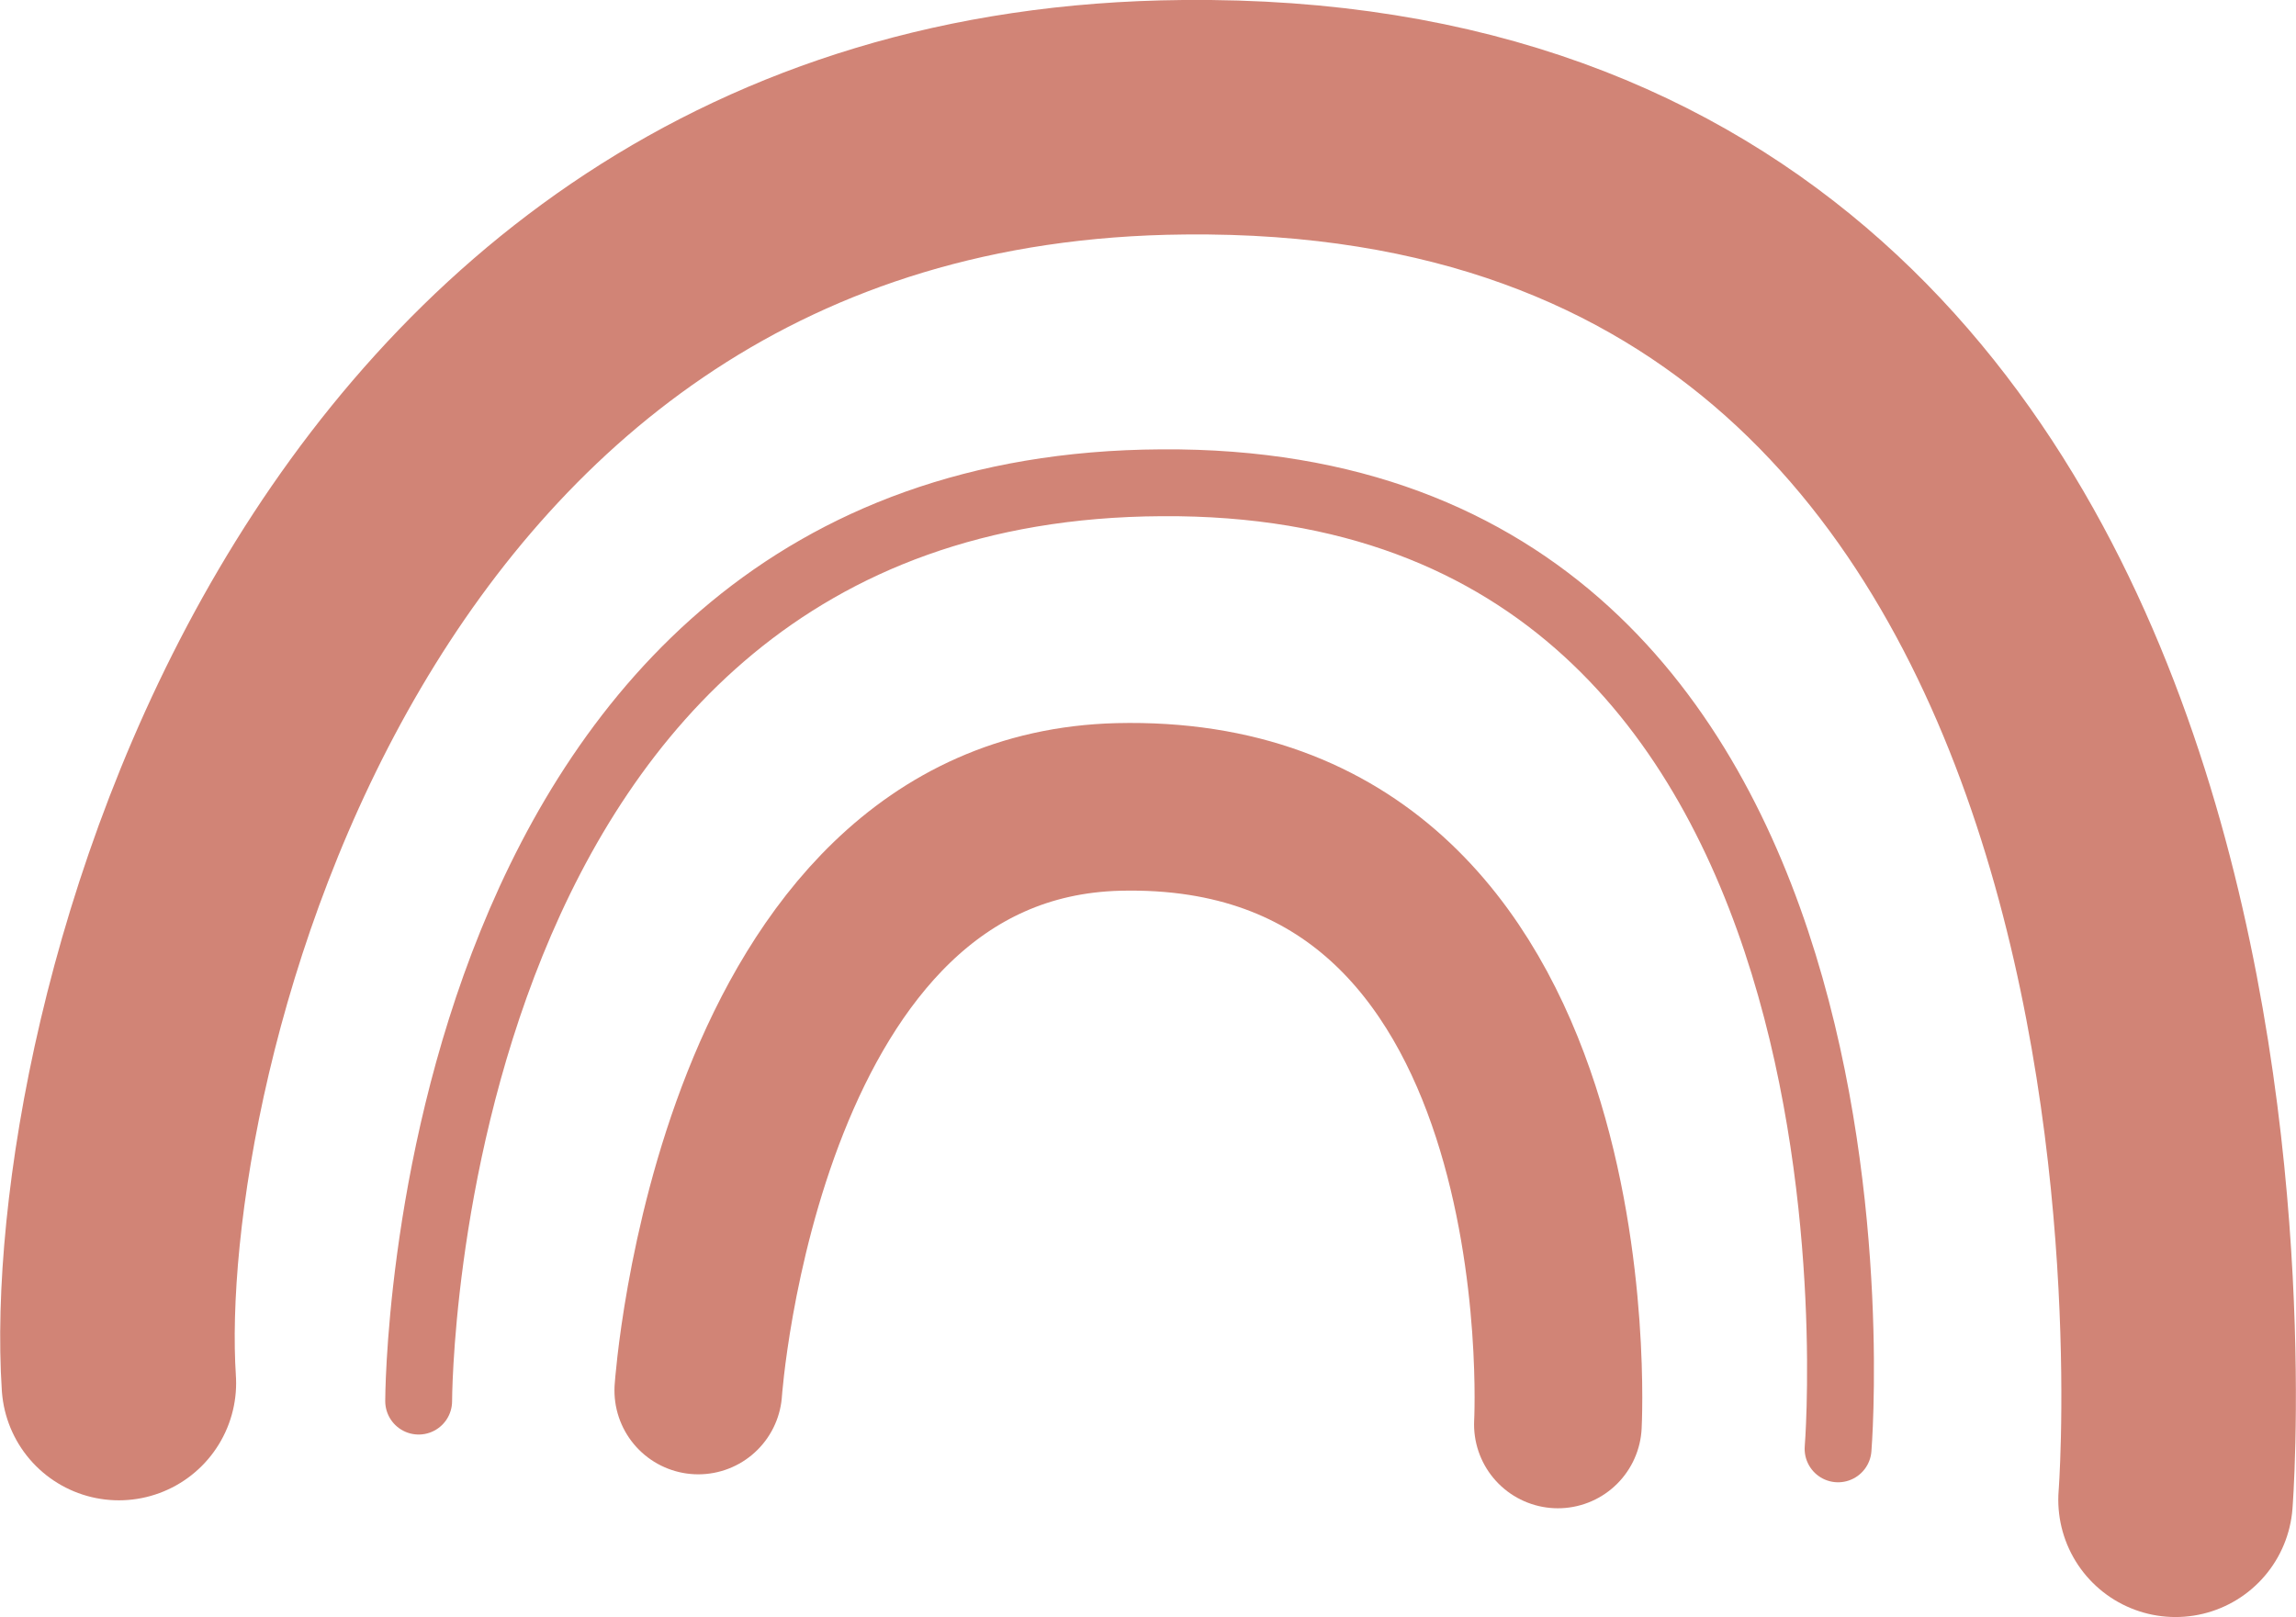
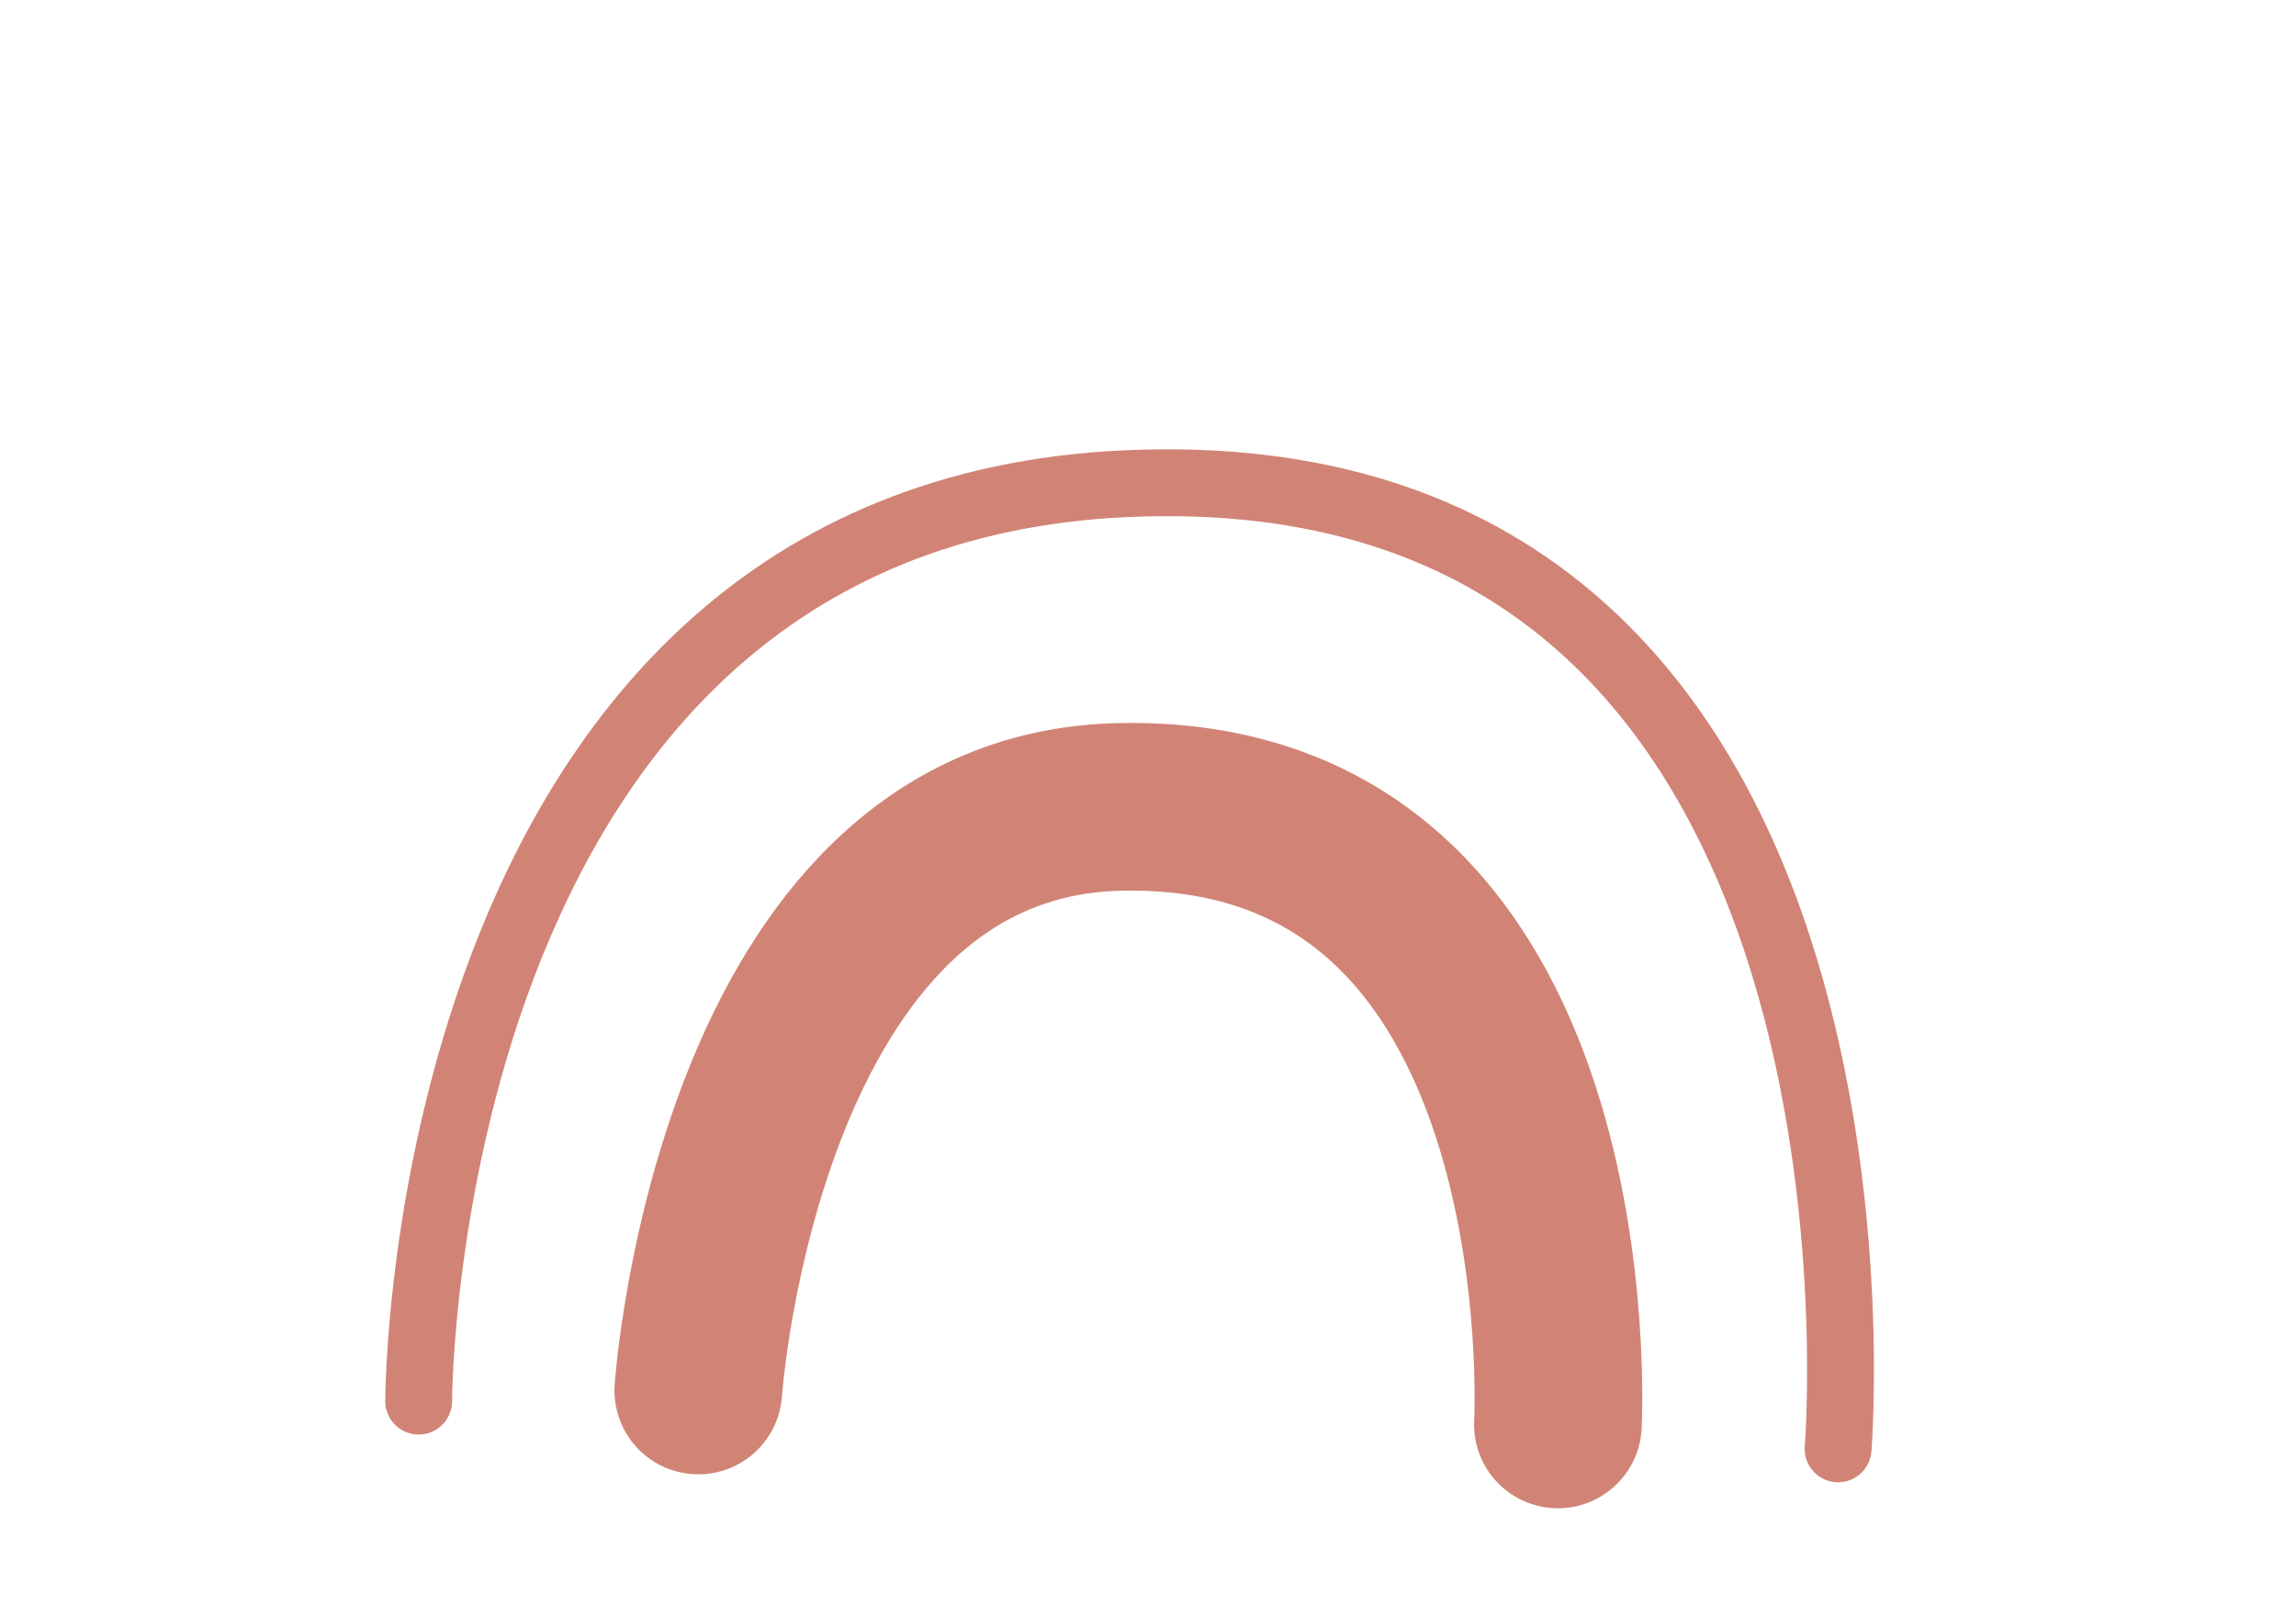
<svg xmlns="http://www.w3.org/2000/svg" viewBox="0 0 43.27 30.48">
  <defs>
    <style>.cls-1,.cls-2,.cls-3{fill:none;stroke:#d18476;stroke-linecap:round;stroke-miterlimit:10;}.cls-1{stroke-width:3.16px;}.cls-2{stroke-width:1.26px;}.cls-3{stroke-width:4.42px;}</style>
  </defs>
  <g data-sanitized-data-name="Layer 2" data-name="Layer 2" id="Layer_2">
    <g data-sanitized-data-name="Calque 1" data-name="Calque 1" id="Calque_1">
      <path d="M29.36,26.85S30,15,21.08,15.21c-7.18.18-7.92,11-7.92,11" class="cls-1" />
      <path d="M34.64,27.31S36.15,9,21.89,9.1c-14,.07-14,17.31-14,17.31" class="cls-2" />
-       <path d="M41,28.27S43.08,2,22.31,2.21C6.06,2.35,1.83,19.82,2.24,26.07" class="cls-3" />
    </g>
  </g>
</svg>